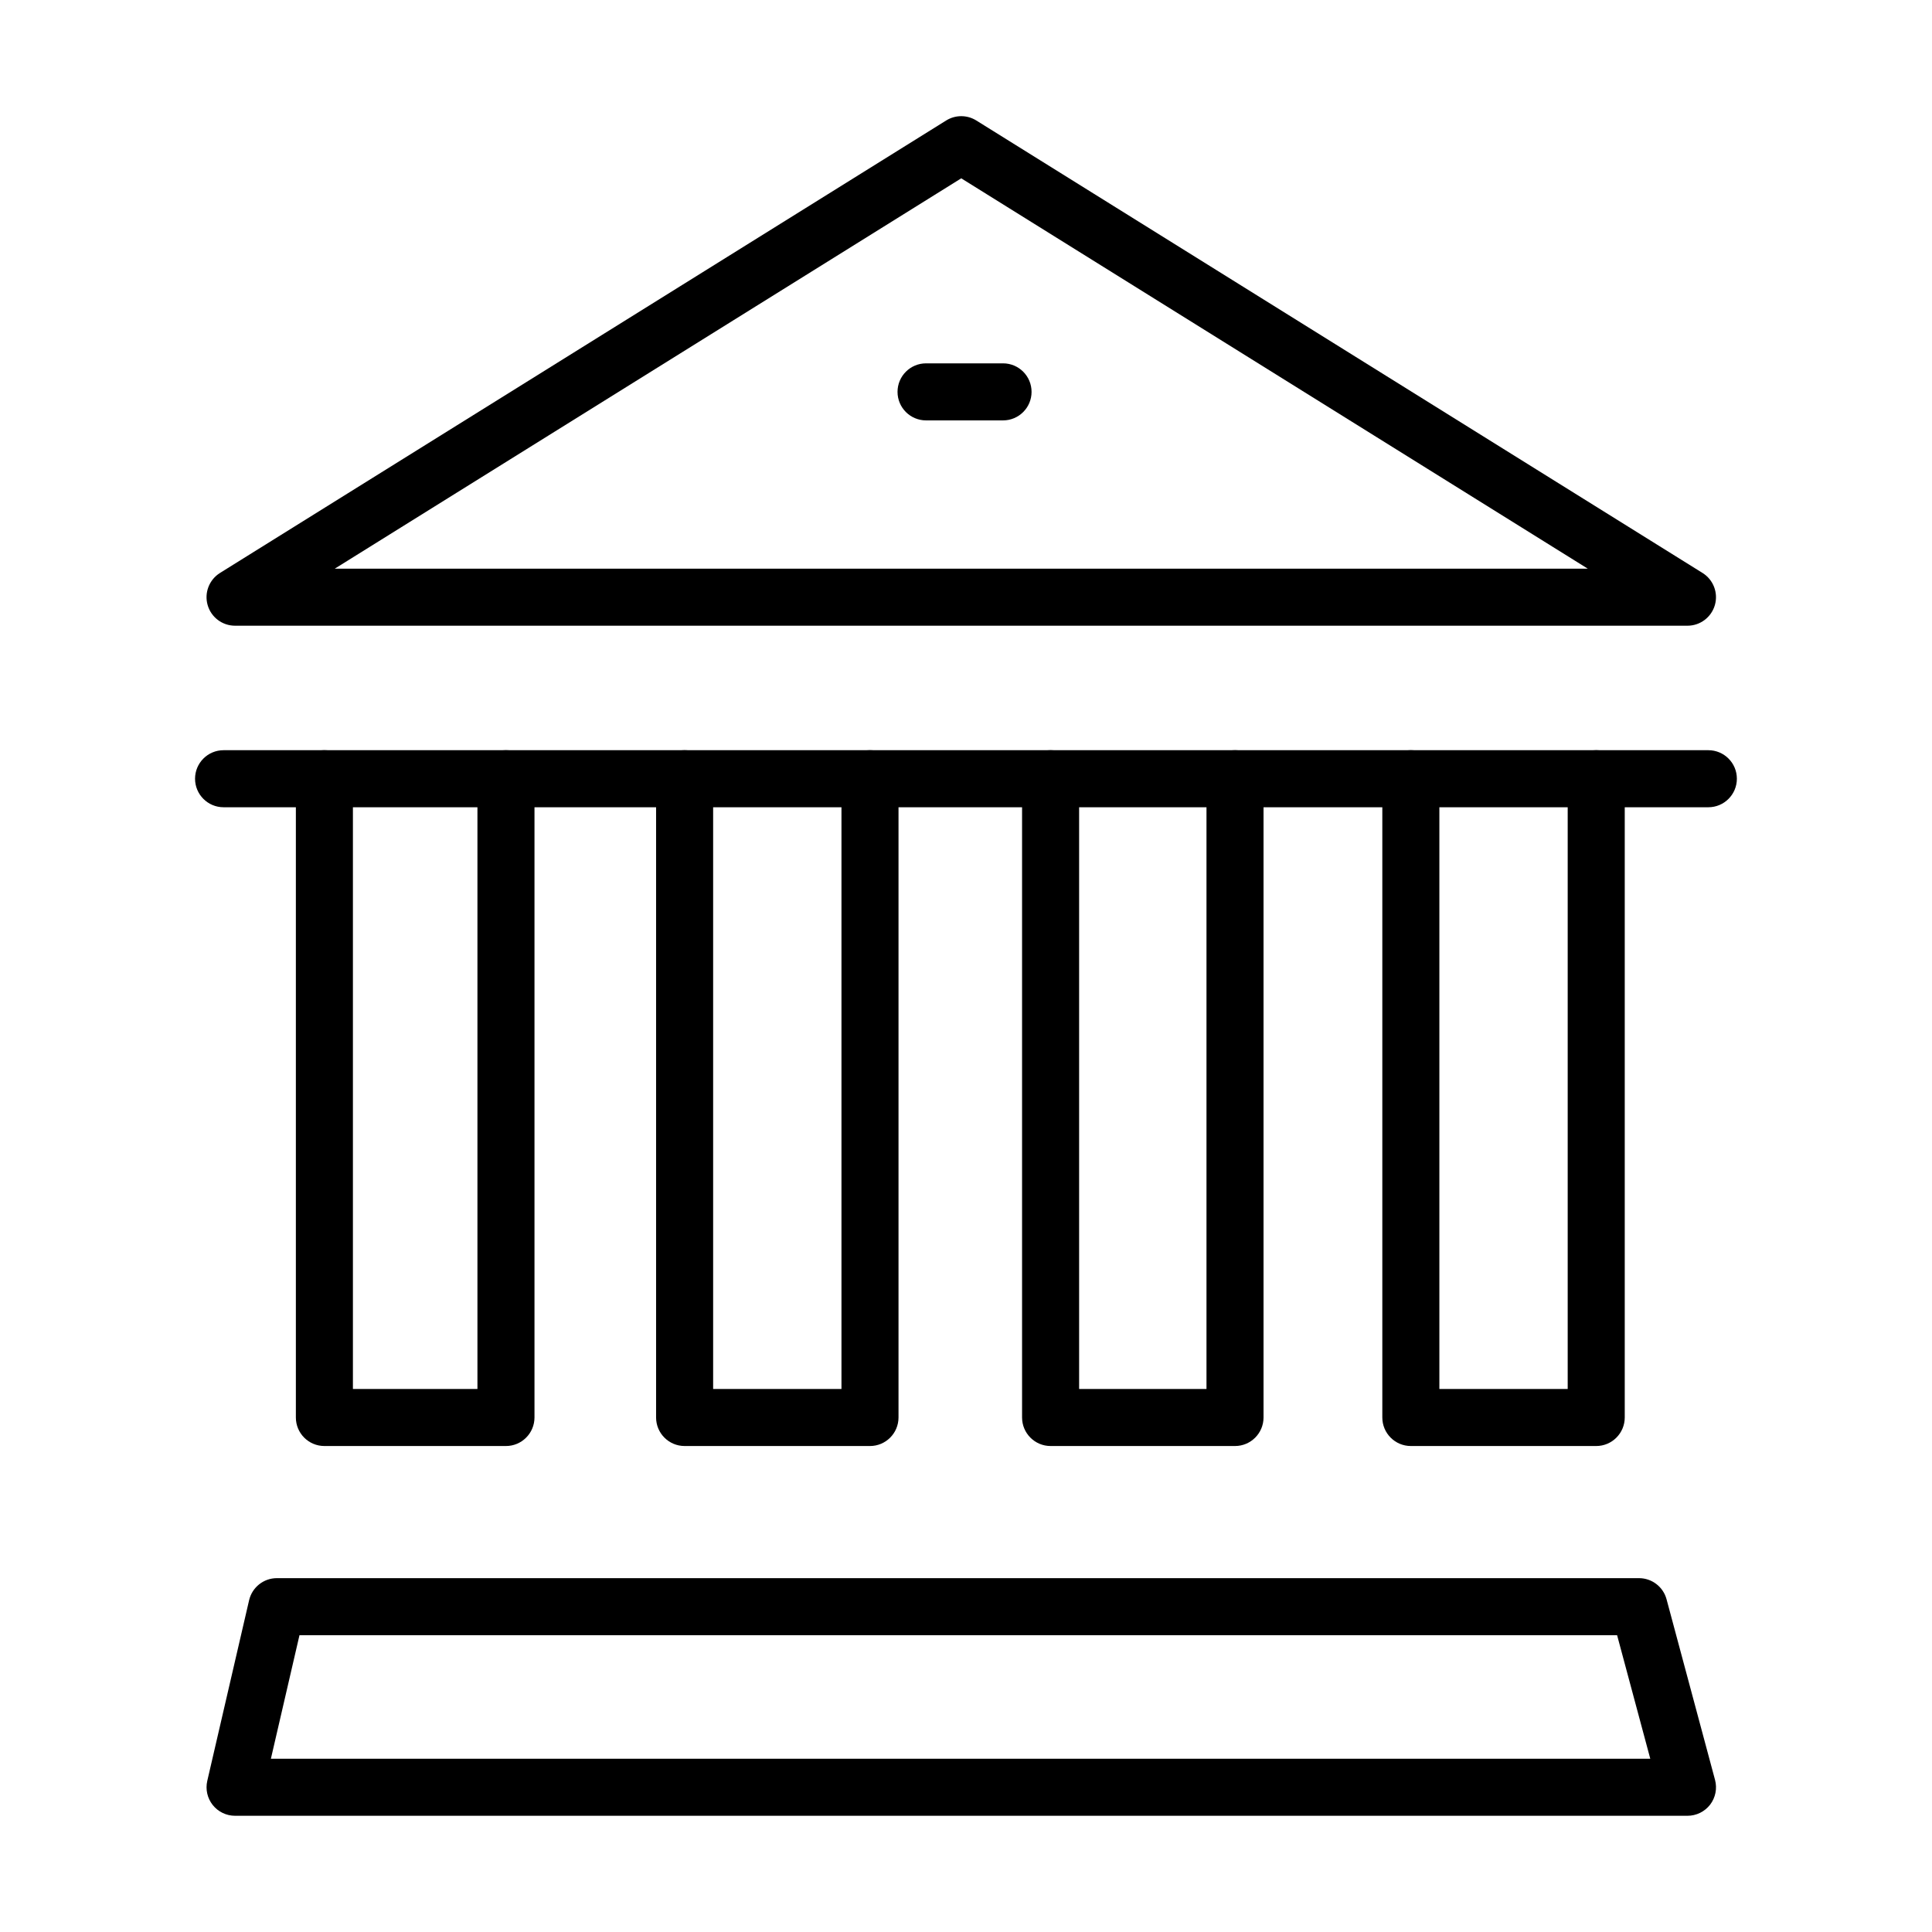
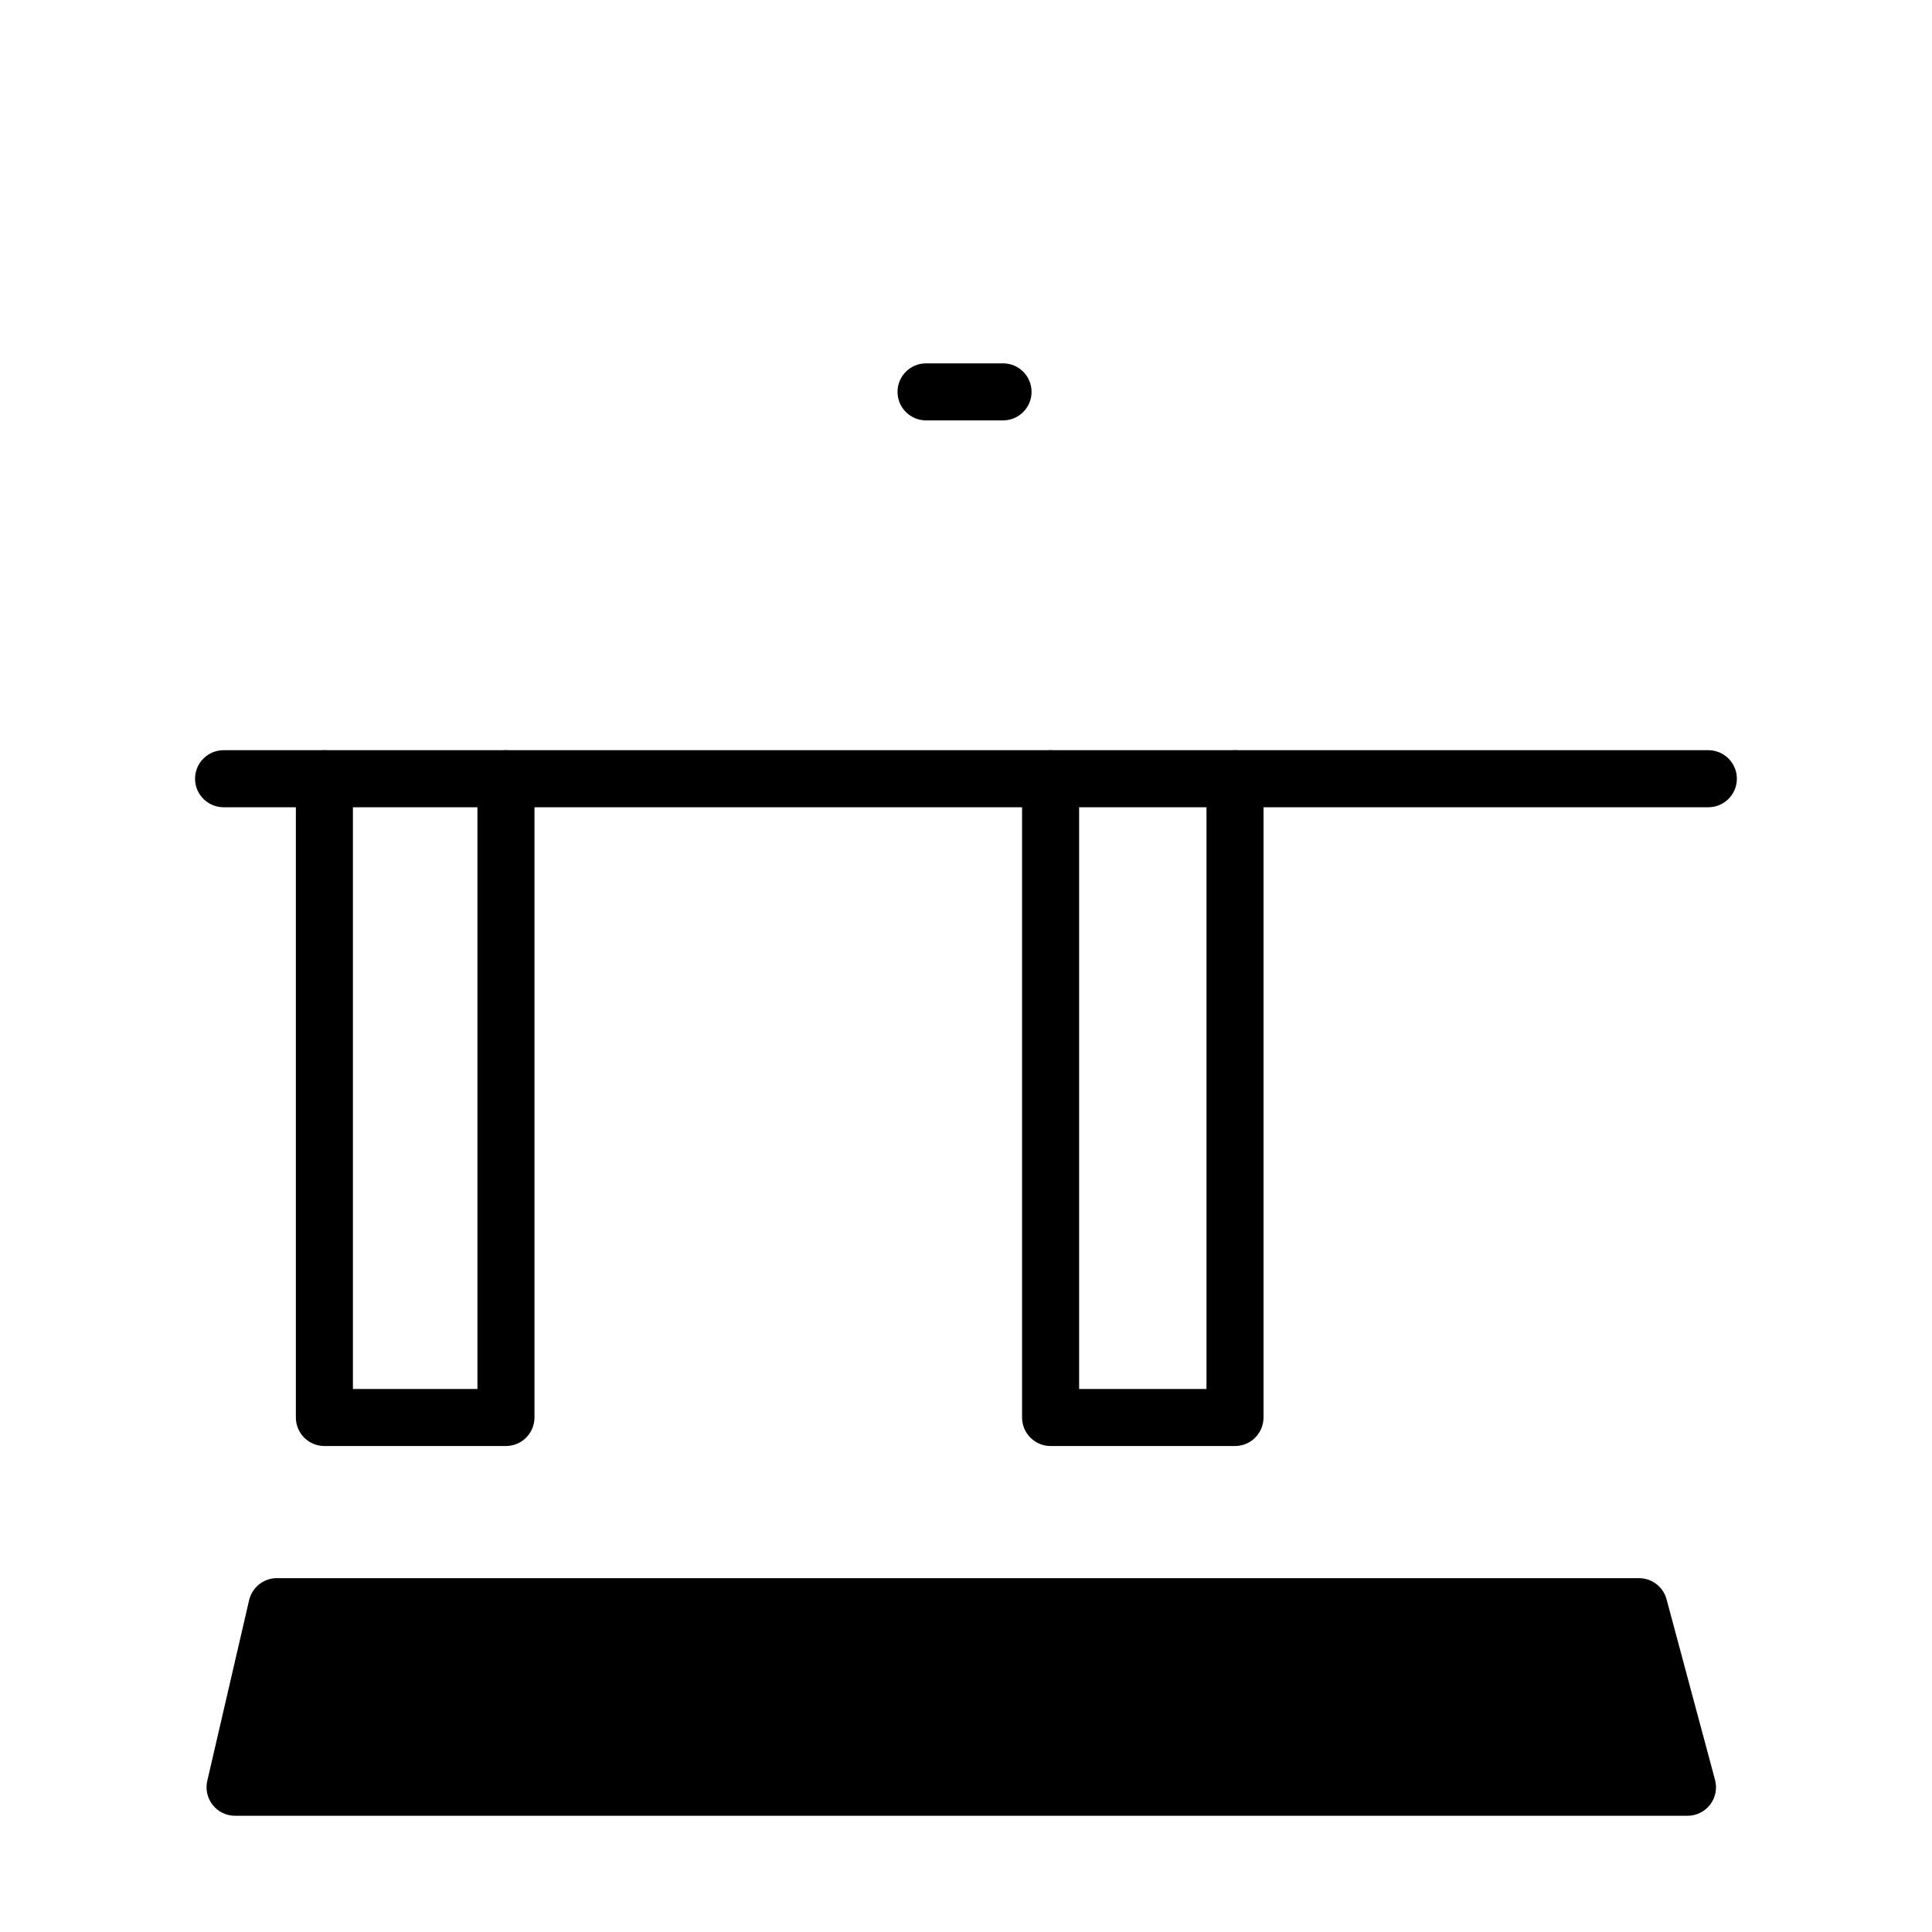
<svg xmlns="http://www.w3.org/2000/svg" fill="#000000" width="800px" height="800px" version="1.1" viewBox="144 144 512 512">
  <g>
    <path d="m409.82 255.41h-20.406c-4.176 0-7.559-3.387-7.559-7.559s3.379-7.559 7.559-7.559h20.402c4.176 0 7.559 3.387 7.559 7.559s-3.379 7.559-7.555 7.559z" />
    <path d="m596.73 357.93h-393.48c-4.176 0-7.559-3.387-7.559-7.559s3.379-7.559 7.559-7.559h393.48c4.176 0 7.559 3.387 7.559 7.559 0 4.176-3.387 7.559-7.559 7.559z" />
-     <path d="m567.01 527.21h-49.121c-4.176 0-7.559-3.387-7.559-7.559v-169.28c0-4.172 3.379-7.559 7.559-7.559 4.176 0 7.559 3.387 7.559 7.559v161.72h34.008v-161.72c0-4.172 3.379-7.559 7.559-7.559 4.176 0 7.559 3.387 7.559 7.559v169.28c-0.004 4.172-3.387 7.559-7.562 7.559z" />
    <path d="m471.29 527.21h-48.871c-4.176 0-7.559-3.387-7.559-7.559v-169.28c0-4.172 3.379-7.559 7.559-7.559 4.176 0 7.559 3.387 7.559 7.559v161.72h33.754v-161.72c0-4.172 3.379-7.559 7.559-7.559 4.176 0 7.559 3.387 7.559 7.559v169.28c-0.004 4.172-3.383 7.559-7.559 7.559z" />
-     <path d="m374.55 527.21h-49.121c-4.176 0-7.559-3.387-7.559-7.559v-169.28c0-4.172 3.379-7.559 7.559-7.559 4.176 0 7.559 3.387 7.559 7.559v161.72h34.008v-161.72c0-4.172 3.379-7.559 7.559-7.559 4.176 0 7.559 3.387 7.559 7.559v169.28c-0.004 4.172-3.383 7.559-7.562 7.559z" />
-     <path d="m591.2 309.82h-384.91c-3.371 0-6.34-2.231-7.266-5.481-0.926-3.238 0.406-6.699 3.269-8.496l192.45-119.91c2.445-1.527 5.547-1.527 7.992 0l192.46 119.91c2.863 1.789 4.195 5.254 3.269 8.496-0.934 3.246-3.894 5.481-7.269 5.481zm-358.49-15.113h332.07l-166.04-103.45z" />
    <path d="m278.08 527.21h-48.113c-4.176 0-7.559-3.387-7.559-7.559v-169.28c0-4.172 3.379-7.559 7.559-7.559 4.176 0 7.559 3.387 7.559 7.559v161.72h33v-161.72c0-4.172 3.379-7.559 7.559-7.559 4.176 0 7.559 3.387 7.559 7.559v169.28c-0.008 4.172-3.391 7.559-7.562 7.559z" />
-     <path d="m591.2 625.2h-384.91c-2.309 0-4.484-1.055-5.914-2.852-1.43-1.797-1.965-4.16-1.445-6.402l11.082-47.863c0.797-3.426 3.844-5.856 7.359-5.856h360.98c3.422 0 6.414 2.301 7.301 5.598l12.848 47.863c0.609 2.273 0.125 4.695-1.301 6.566-1.438 1.852-3.648 2.945-6 2.945zm-375.41-15.117h365.55l-8.793-32.746h-349.18z" />
+     <path d="m591.2 625.2h-384.91c-2.309 0-4.484-1.055-5.914-2.852-1.43-1.797-1.965-4.16-1.445-6.402l11.082-47.863c0.797-3.426 3.844-5.856 7.359-5.856h360.98c3.422 0 6.414 2.301 7.301 5.598l12.848 47.863c0.609 2.273 0.125 4.695-1.301 6.566-1.438 1.852-3.648 2.945-6 2.945zm-375.41-15.117h365.55h-349.18z" />
  </g>
</svg>